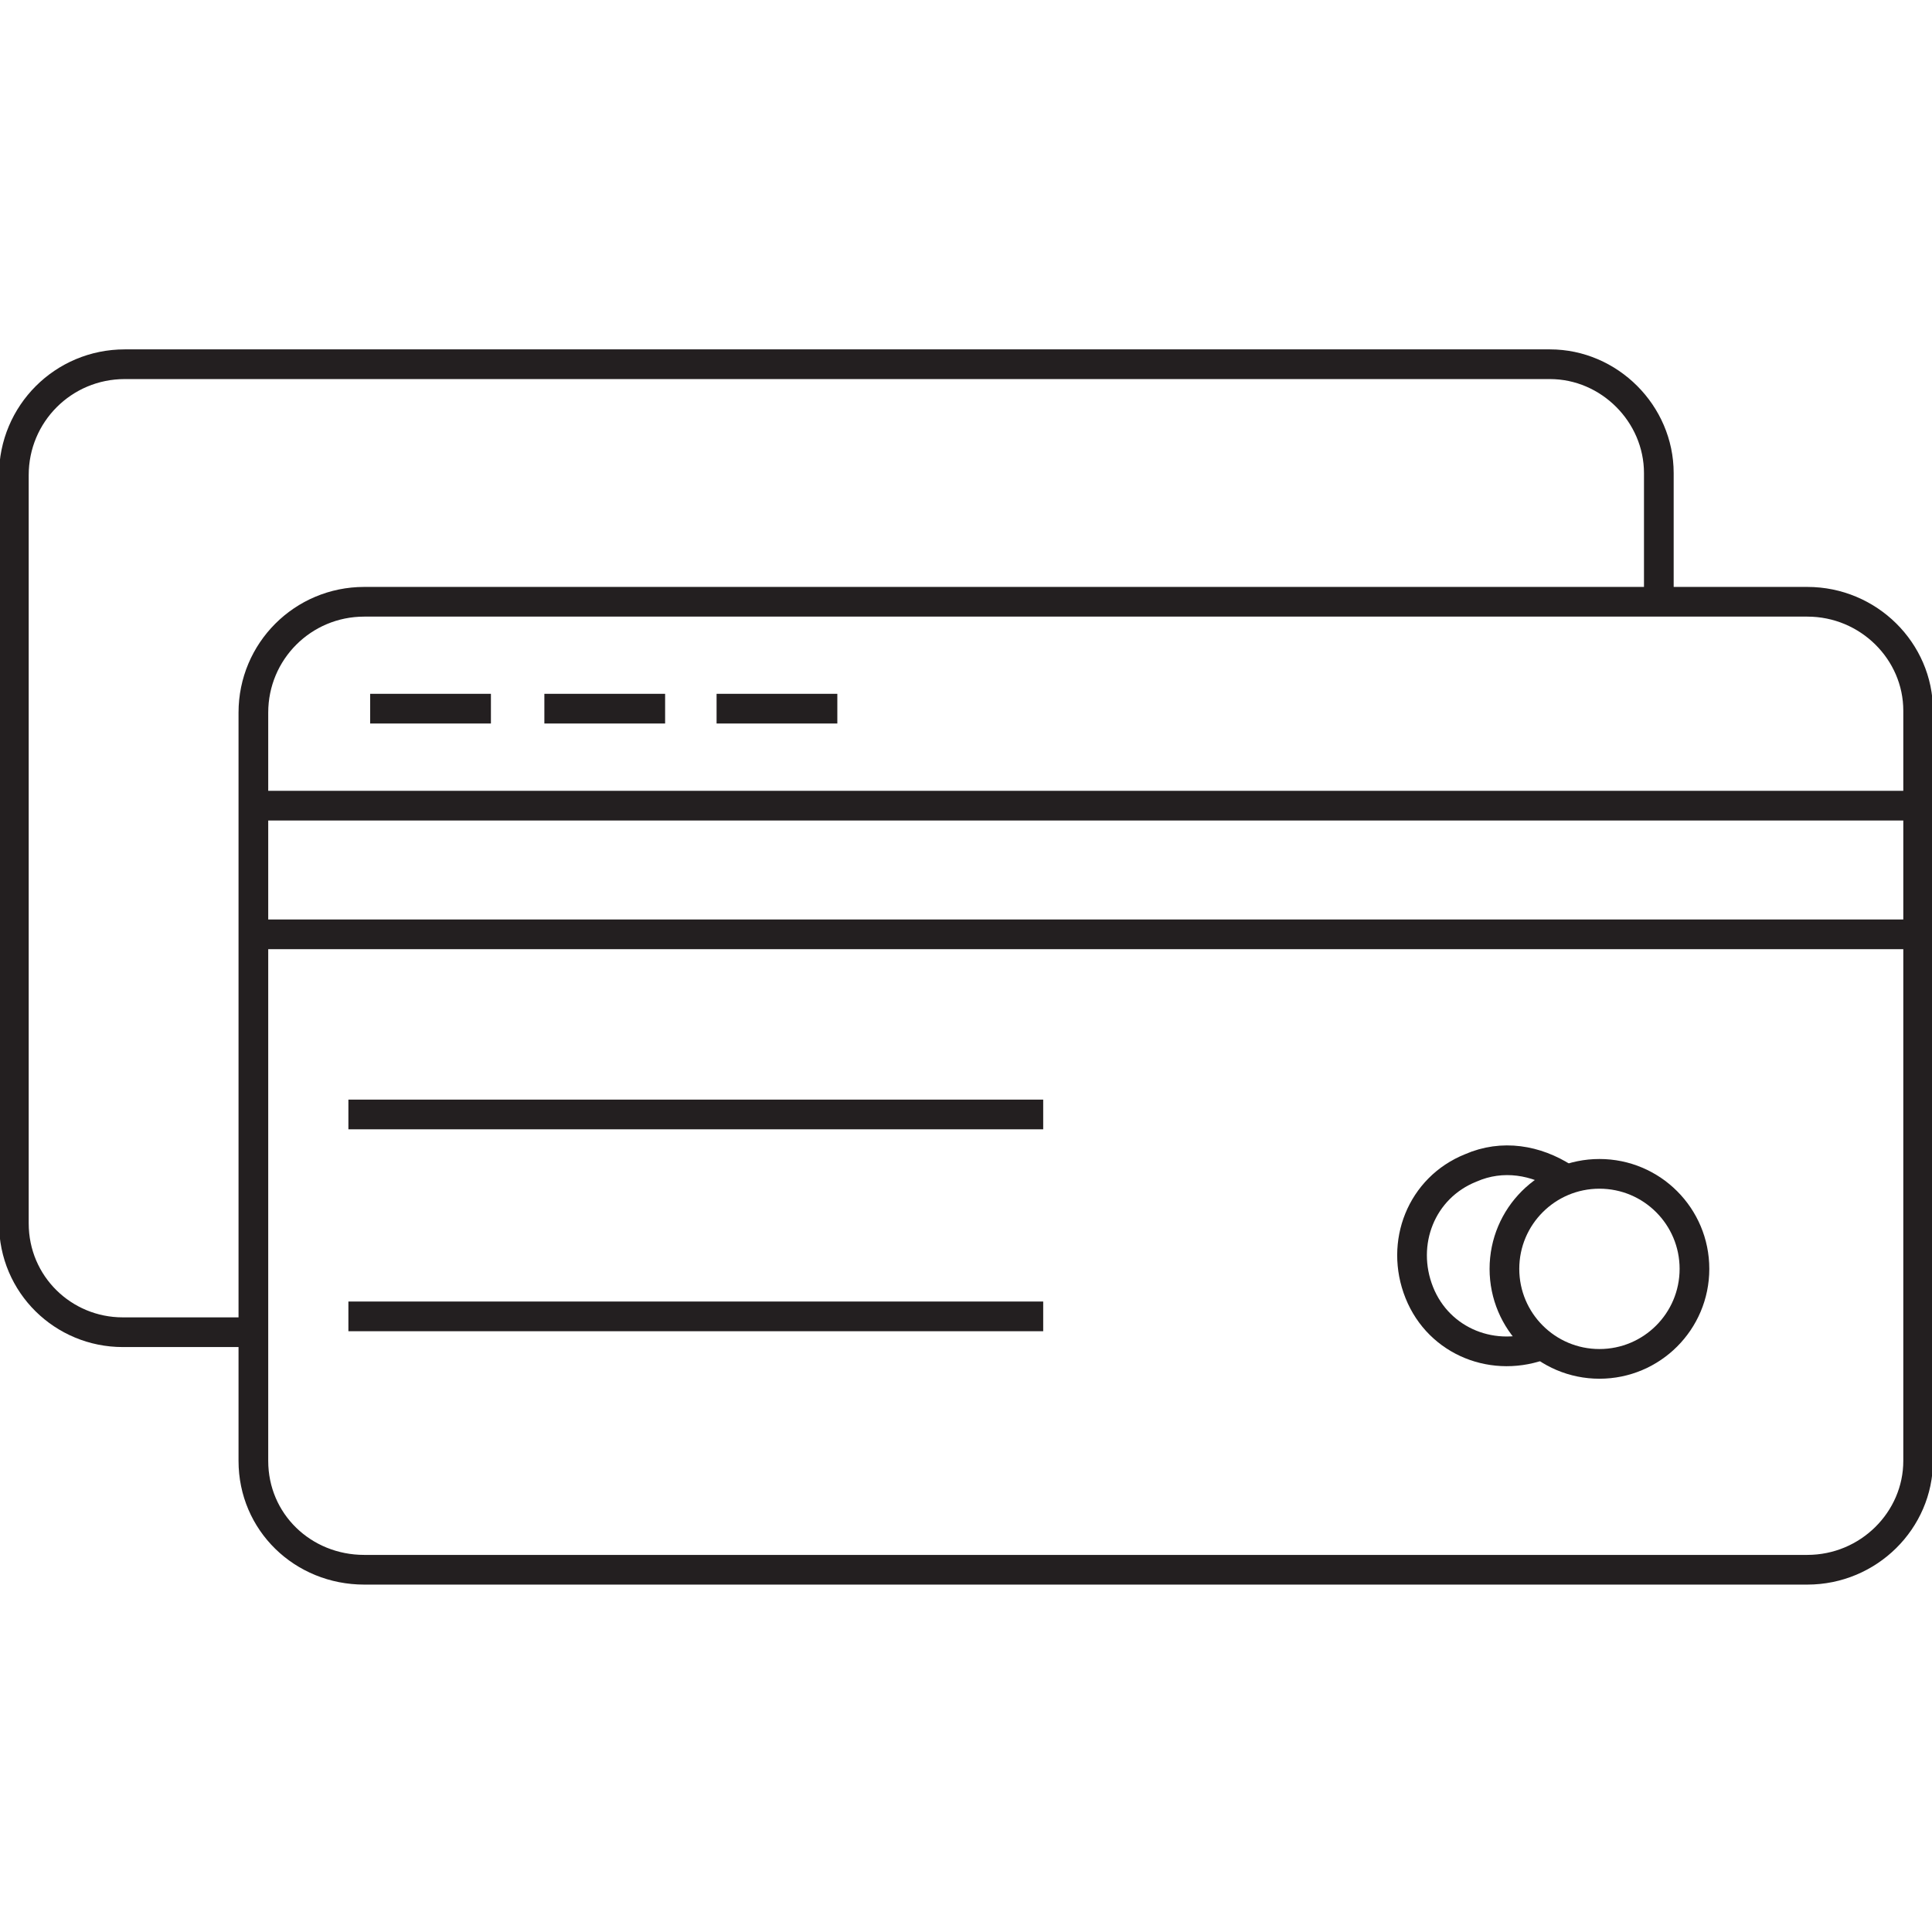
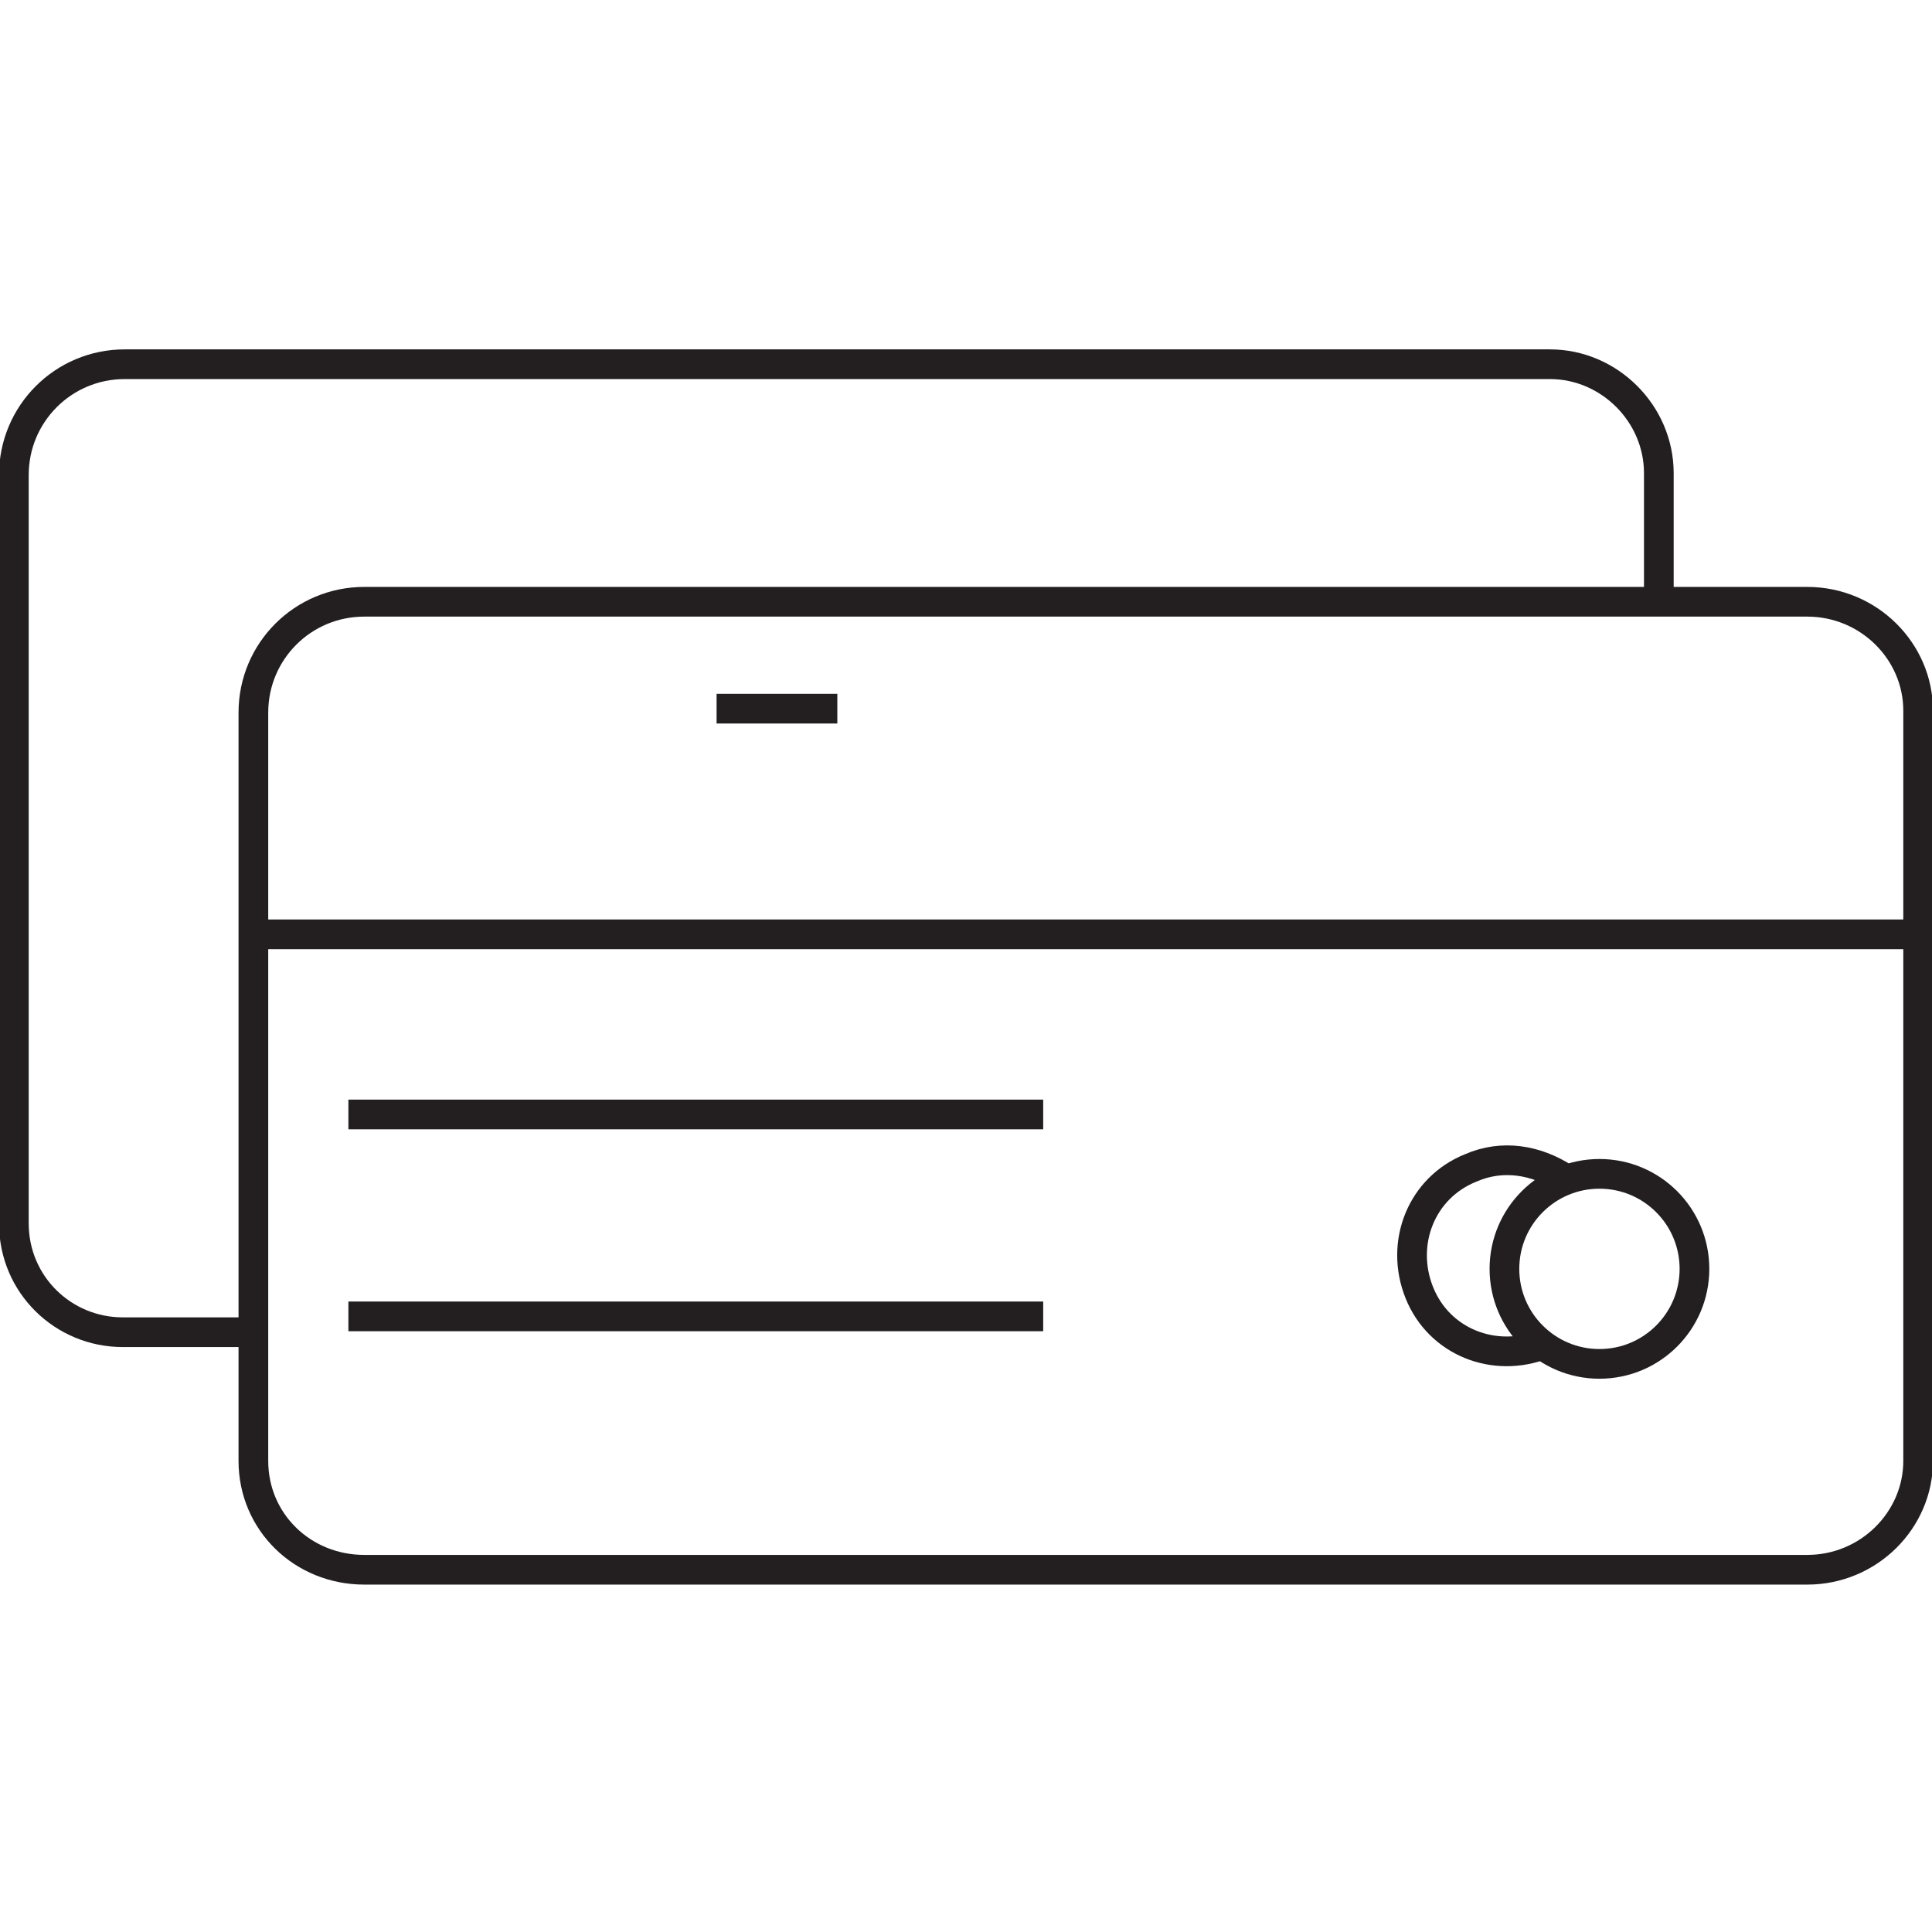
<svg xmlns="http://www.w3.org/2000/svg" version="1.1" id="Layer_1" x="0px" y="0px" viewBox="0 0 97.6 97.6" style="enable-background:new 0 0 97.6 97.6;" xml:space="preserve">
  <style type="text/css">
	.st0{fill:none;stroke:#231F20;stroke-width:1.5;stroke-miterlimit:10;}
</style>
  <g>
    <path class="st0" d="M83.8,30.4v-6.5c0-3-2.5-5.5-5.5-5.5h-72c-3.1,0-5.6,2.5-5.6,5.6v37.8c0,3.1,2.5,5.5,5.5,5.5h6.5" />
    <path class="st0" d="M96.9,50.1V35.9c0-3-2.5-5.5-5.6-5.5H18.4c-3.1,0-5.6,2.5-5.6,5.6v37.8c0,3.1,2.5,5.5,5.6,5.5h72.9   c3.1,0,5.6-2.5,5.6-5.5V50.1" />
-     <line class="st0" x1="12.8" y1="40.7" x2="96.9" y2="40.7" />
    <line class="st0" x1="12.8" y1="47.2" x2="96.9" y2="47.2" />
    <line class="st0" x1="17.6" y1="56.3" x2="52.7" y2="56.3" />
    <line class="st0" x1="17.6" y1="66.5" x2="52.7" y2="66.5" />
    <circle class="st0" cx="80.8" cy="64.1" r="4.8" />
    <path class="st0" d="M78.7,62.6" />
    <path class="st0" d="M78,67.9c-2.5,1-5.3-0.1-6.3-2.6c-1-2.5,0.1-5.3,2.6-6.3c1.6-0.7,3.3-0.4,4.7,0.5" />
-     <line class="st0" x1="18.7" y1="35.8" x2="24.8" y2="35.8" />
-     <line class="st0" x1="27.5" y1="35.8" x2="33.6" y2="35.8" />
    <line class="st0" x1="36.2" y1="35.8" x2="42.3" y2="35.8" />
  </g>
</svg>